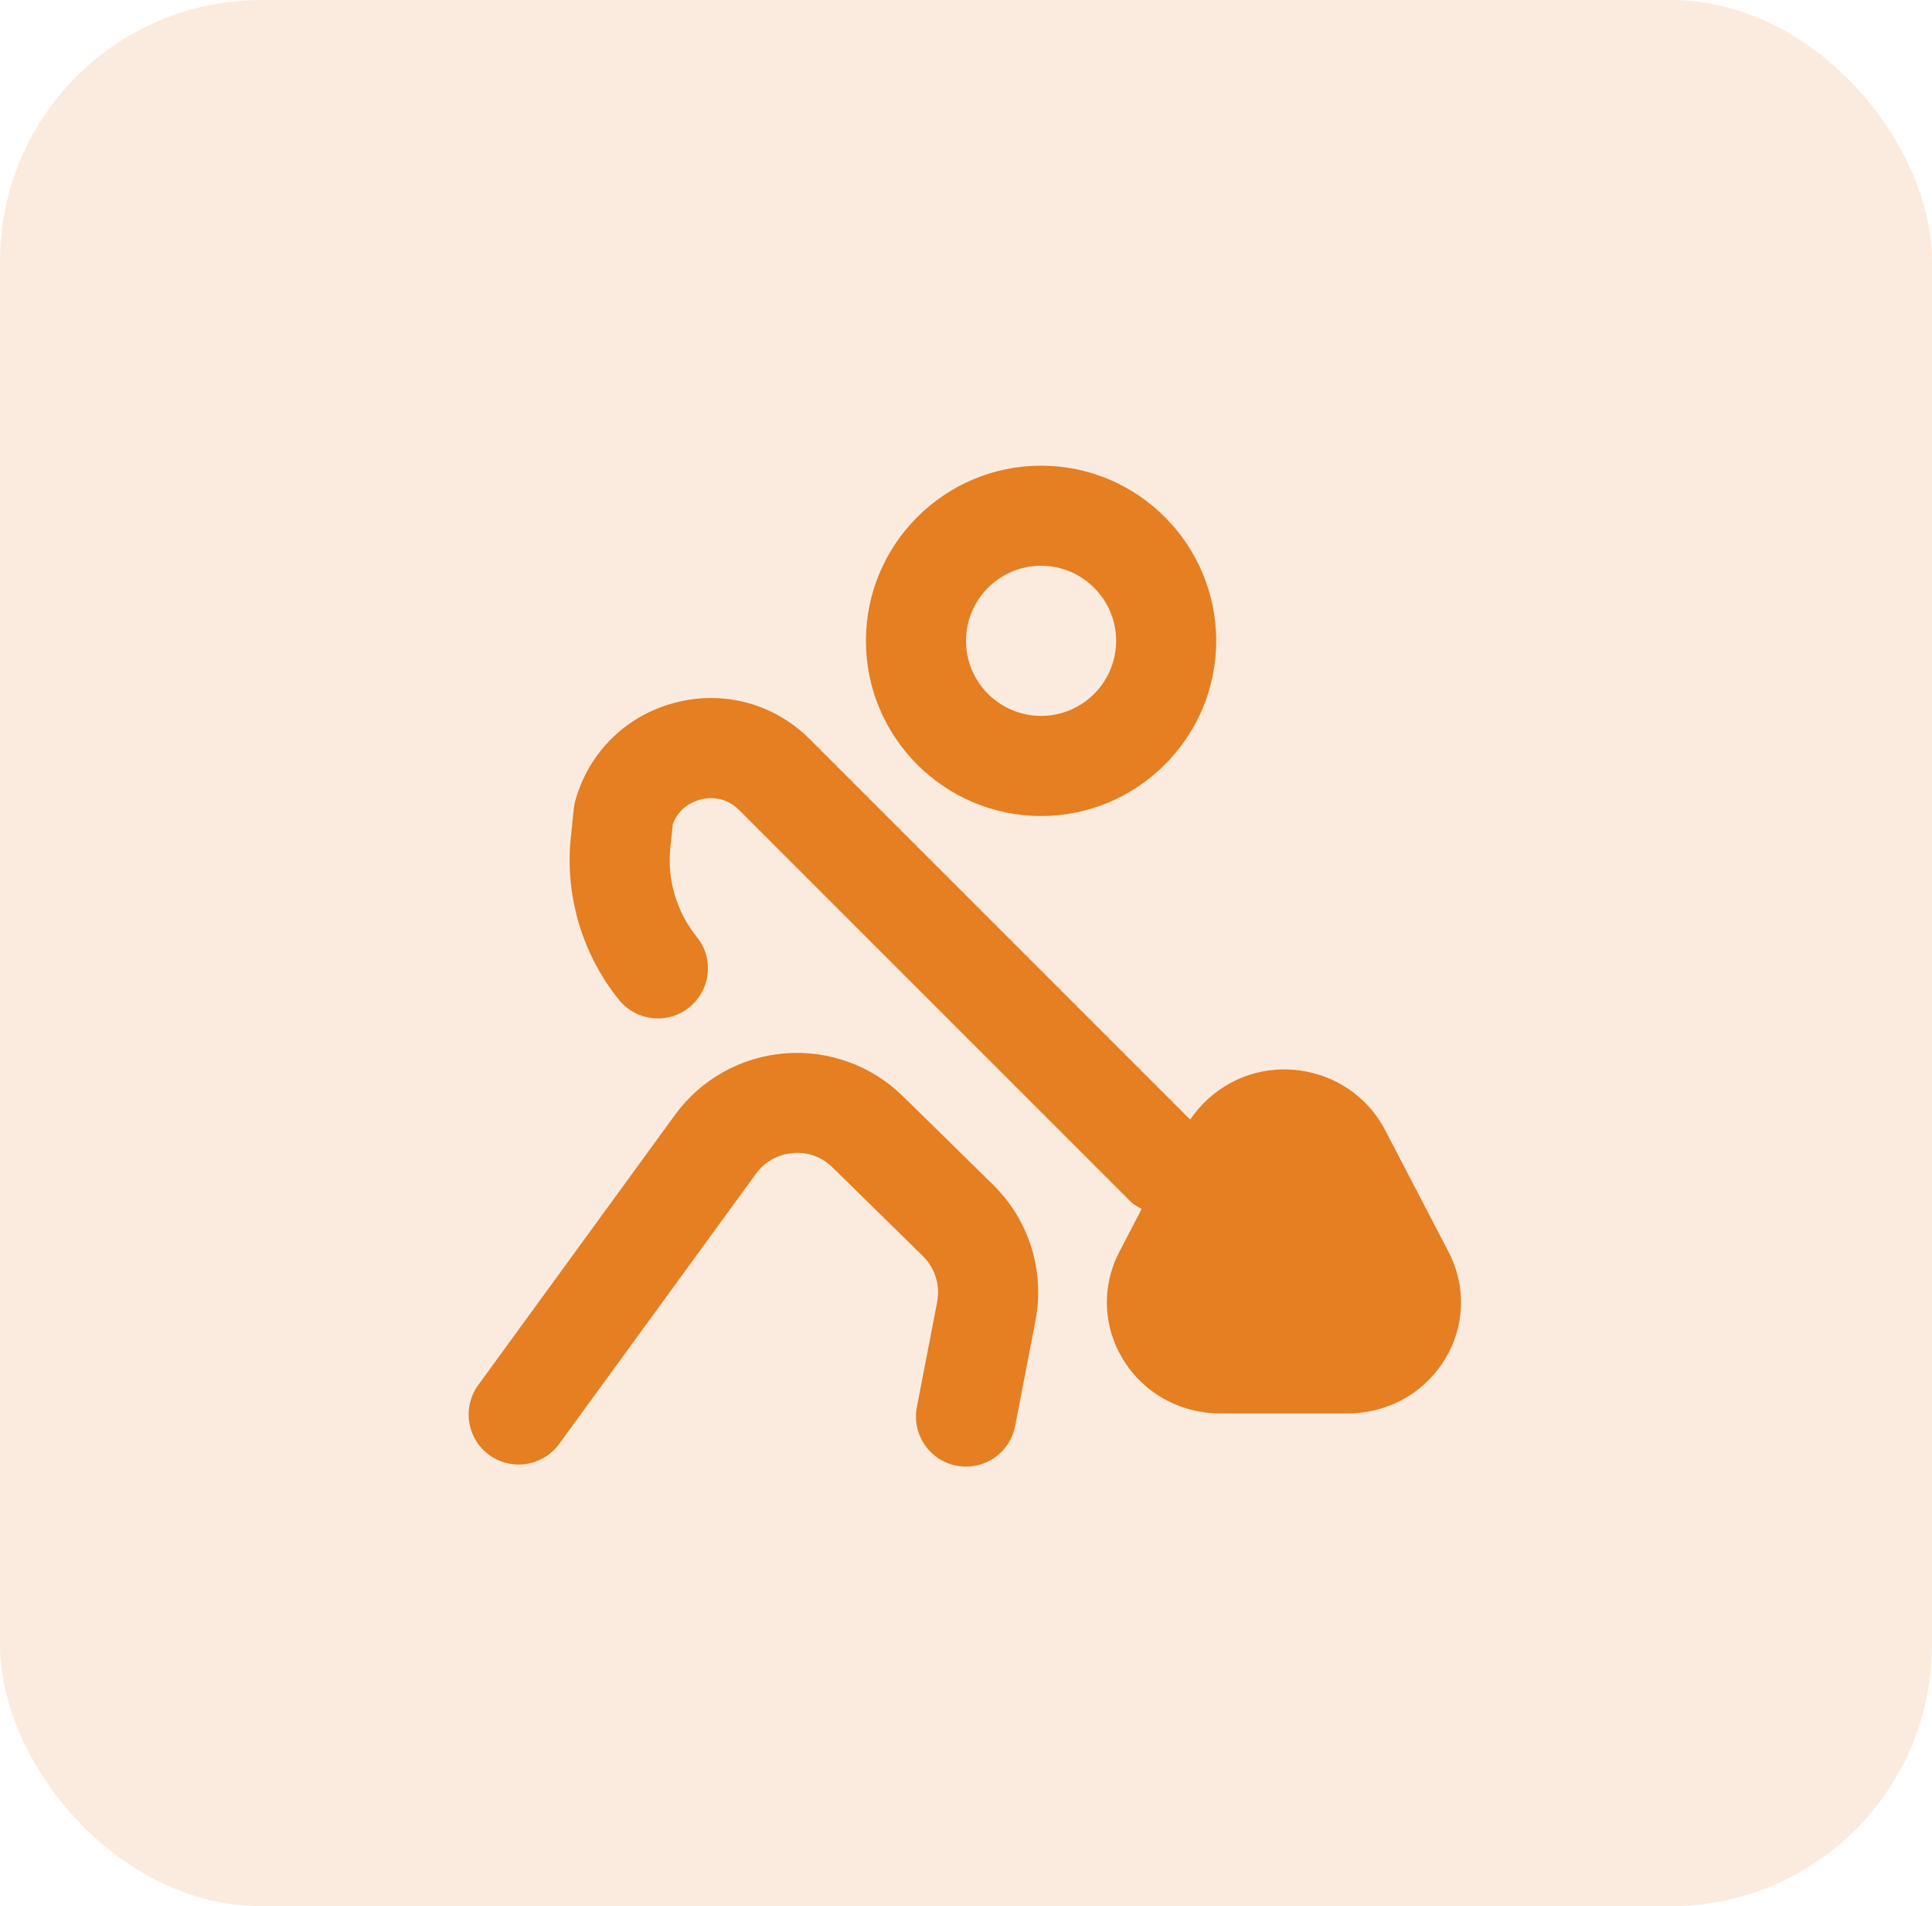
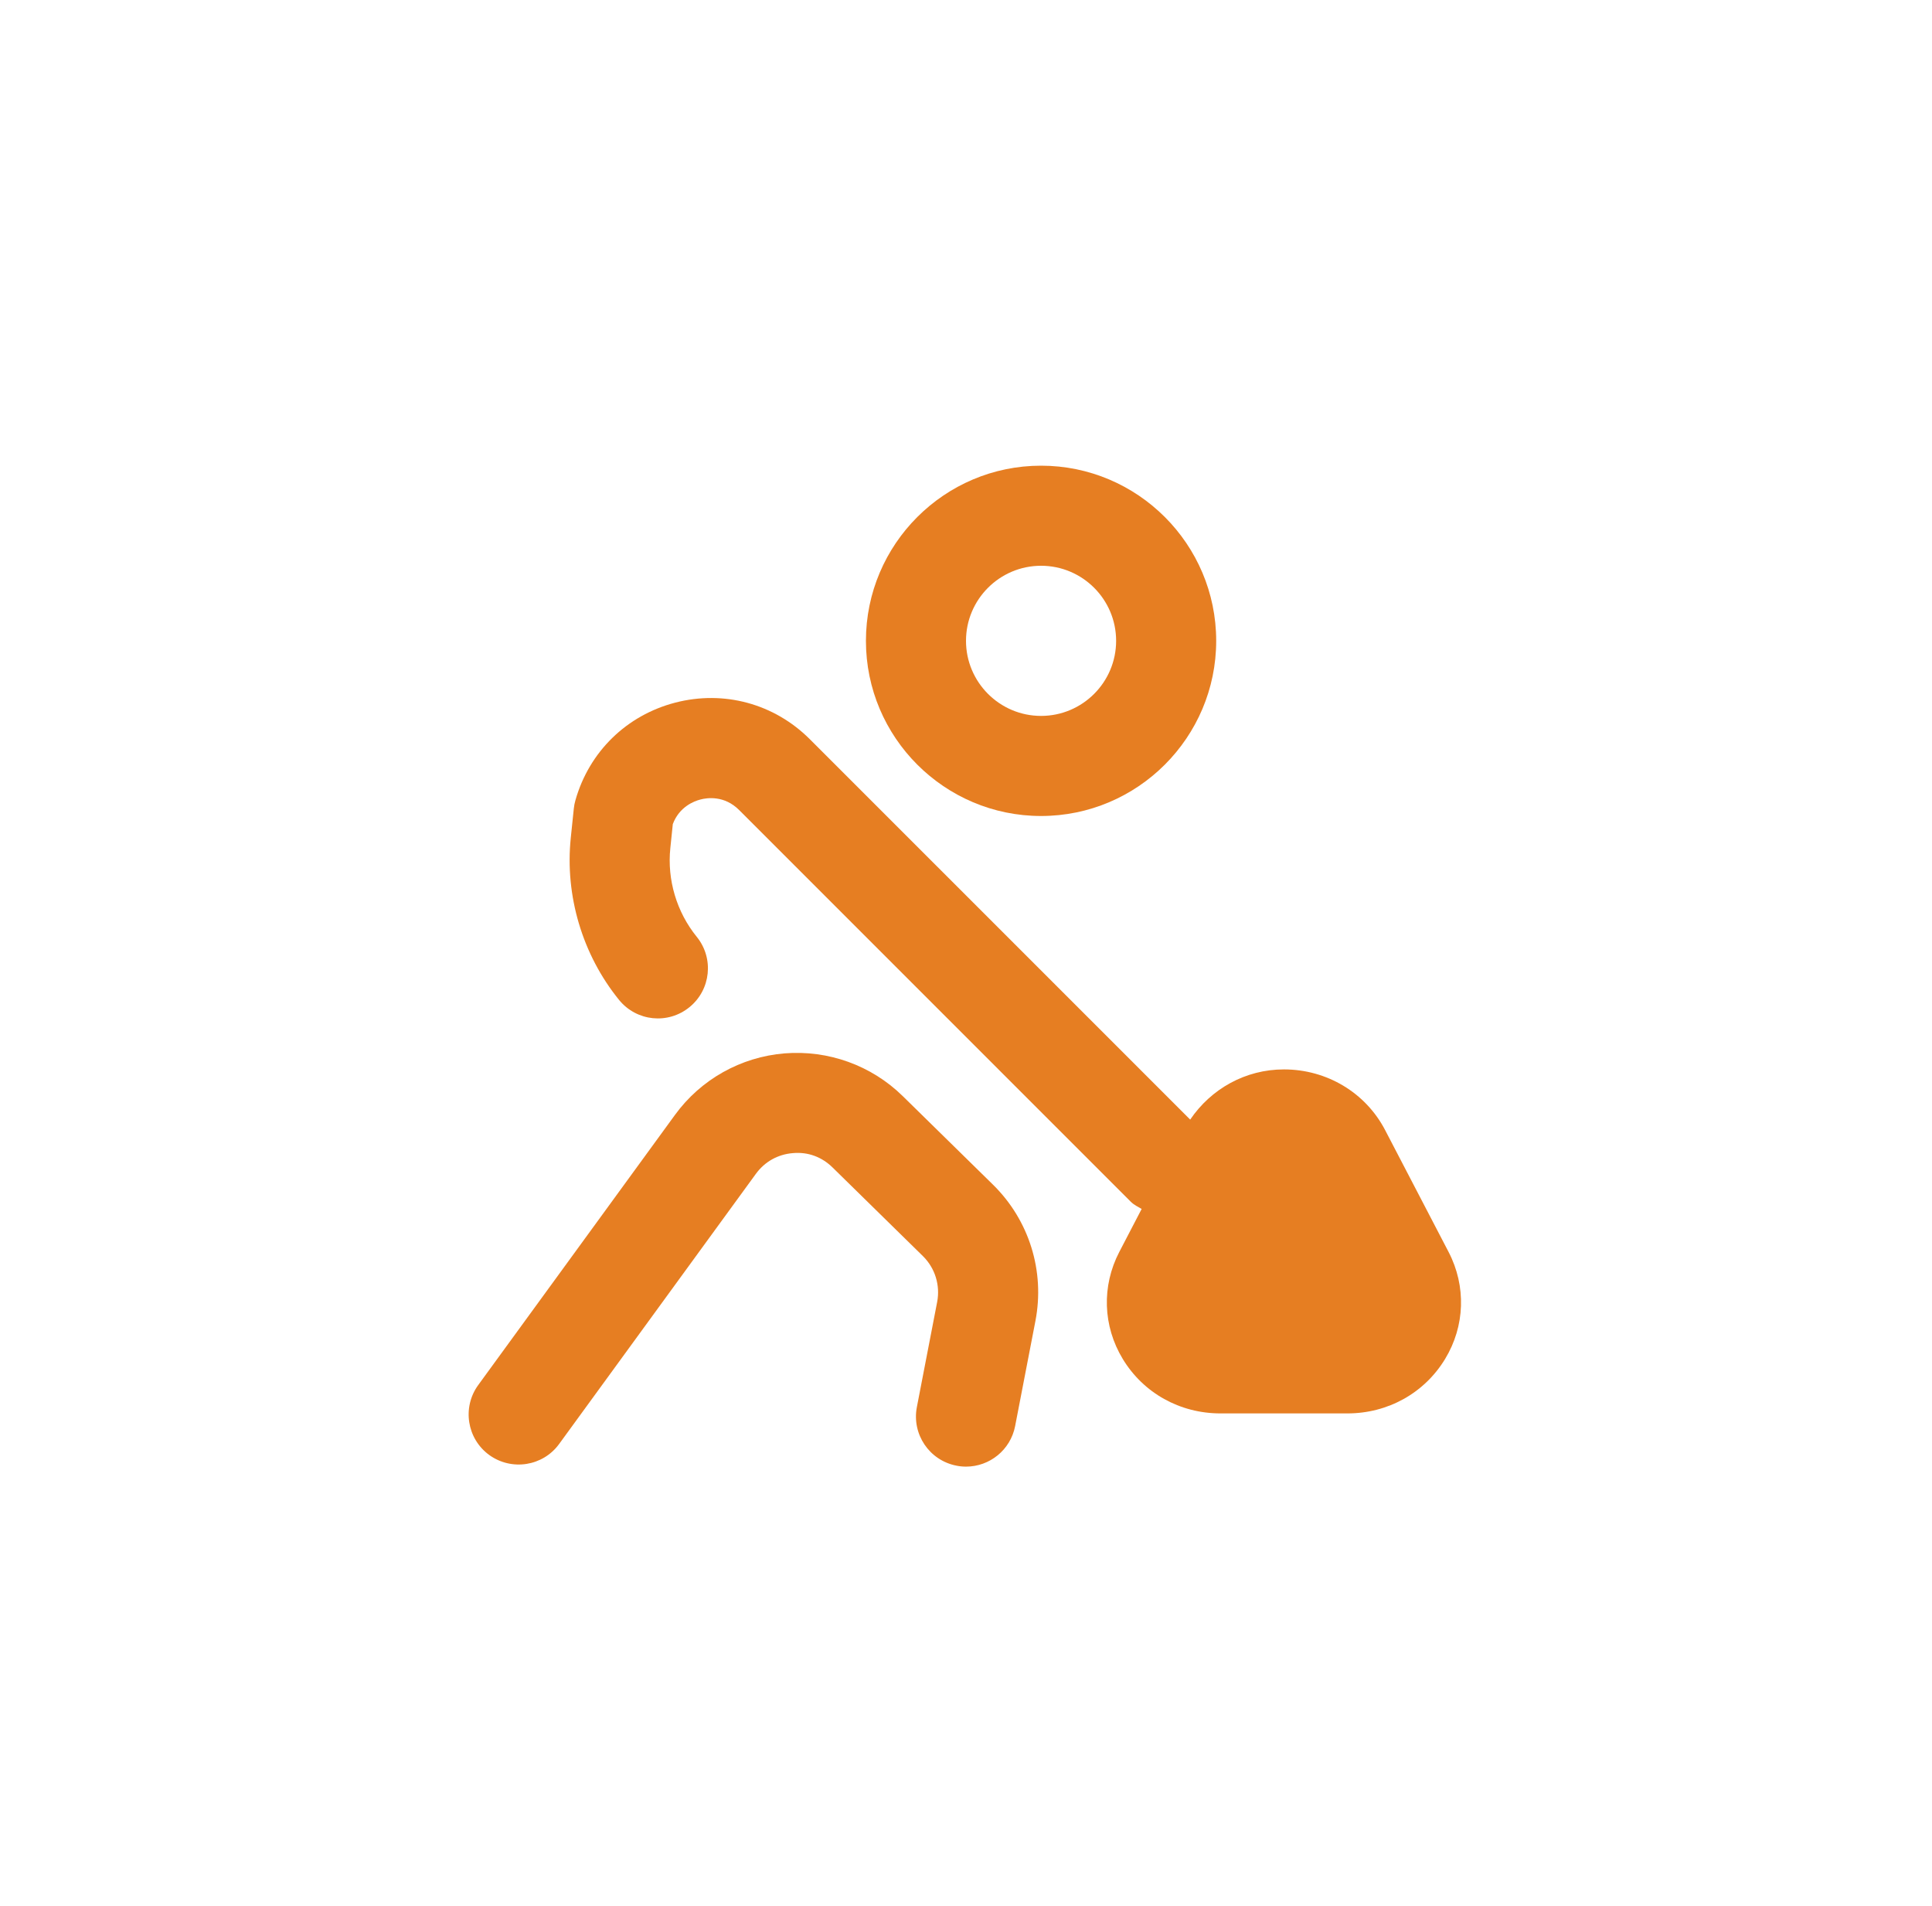
<svg xmlns="http://www.w3.org/2000/svg" width="74" height="73" viewBox="0 0 74 73" fill="none">
-   <rect width="74" height="73" rx="10" fill="#E67E22" fill-opacity="0.15" />
  <path d="M55.349 52.047C56.114 50.788 56.165 49.255 55.484 47.946L53.053 43.278C52.306 41.846 50.822 40.955 49.178 40.955C47.703 40.955 46.388 41.698 45.587 42.877L31.021 28.312C29.657 26.947 27.727 26.425 25.864 26.908C23.999 27.393 22.57 28.787 22.042 30.64C22.011 30.747 21.989 30.857 21.978 30.968L21.862 32.087C21.633 34.301 22.307 36.562 23.71 38.292C24.379 39.117 25.585 39.241 26.407 38.572C27.228 37.906 27.354 36.699 26.687 35.877C25.918 34.93 25.549 33.693 25.675 32.482L25.77 31.561C26.018 30.896 26.585 30.681 26.827 30.619C27.084 30.55 27.745 30.455 28.311 31.022L43.311 46.022C43.435 46.145 43.584 46.216 43.728 46.299L42.871 47.946C42.191 49.253 42.241 50.786 43.005 52.045C43.796 53.35 45.194 54.129 46.745 54.129H51.609C53.16 54.129 54.557 53.35 55.349 52.047Z" fill="#E67E22" />
  <path d="M46.583 24.542C46.583 20.843 43.574 17.834 39.875 17.834C36.176 17.834 33.167 20.843 33.167 24.542C33.167 28.24 36.176 31.25 39.875 31.25C43.574 31.25 46.583 28.24 46.583 24.542ZM37 24.542C37 22.956 38.29 21.667 39.875 21.667C41.461 21.667 42.75 22.956 42.75 24.542C42.75 26.127 41.461 27.417 39.875 27.417C38.29 27.417 37 26.127 37 24.542Z" fill="#E67E22" />
  <path d="M18.738 55.721C19.596 56.341 20.794 56.154 21.416 55.3L28.95 44.957C29.288 44.491 29.791 44.208 30.365 44.161C30.953 44.107 31.48 44.309 31.891 44.712L35.346 48.101C35.814 48.56 36.019 49.219 35.895 49.863L35.118 53.887C34.918 54.926 35.597 55.931 36.637 56.131C36.76 56.156 36.882 56.167 37.002 56.167C37.902 56.167 38.705 55.53 38.882 54.613L39.659 50.589C40.028 48.68 39.419 46.727 38.03 45.365L34.575 41.975C33.374 40.798 31.724 40.206 30.048 40.341C28.371 40.48 26.841 41.339 25.851 42.7L18.317 53.043C17.695 53.898 17.883 55.098 18.738 55.721Z" fill="#E67E22" />
</svg>